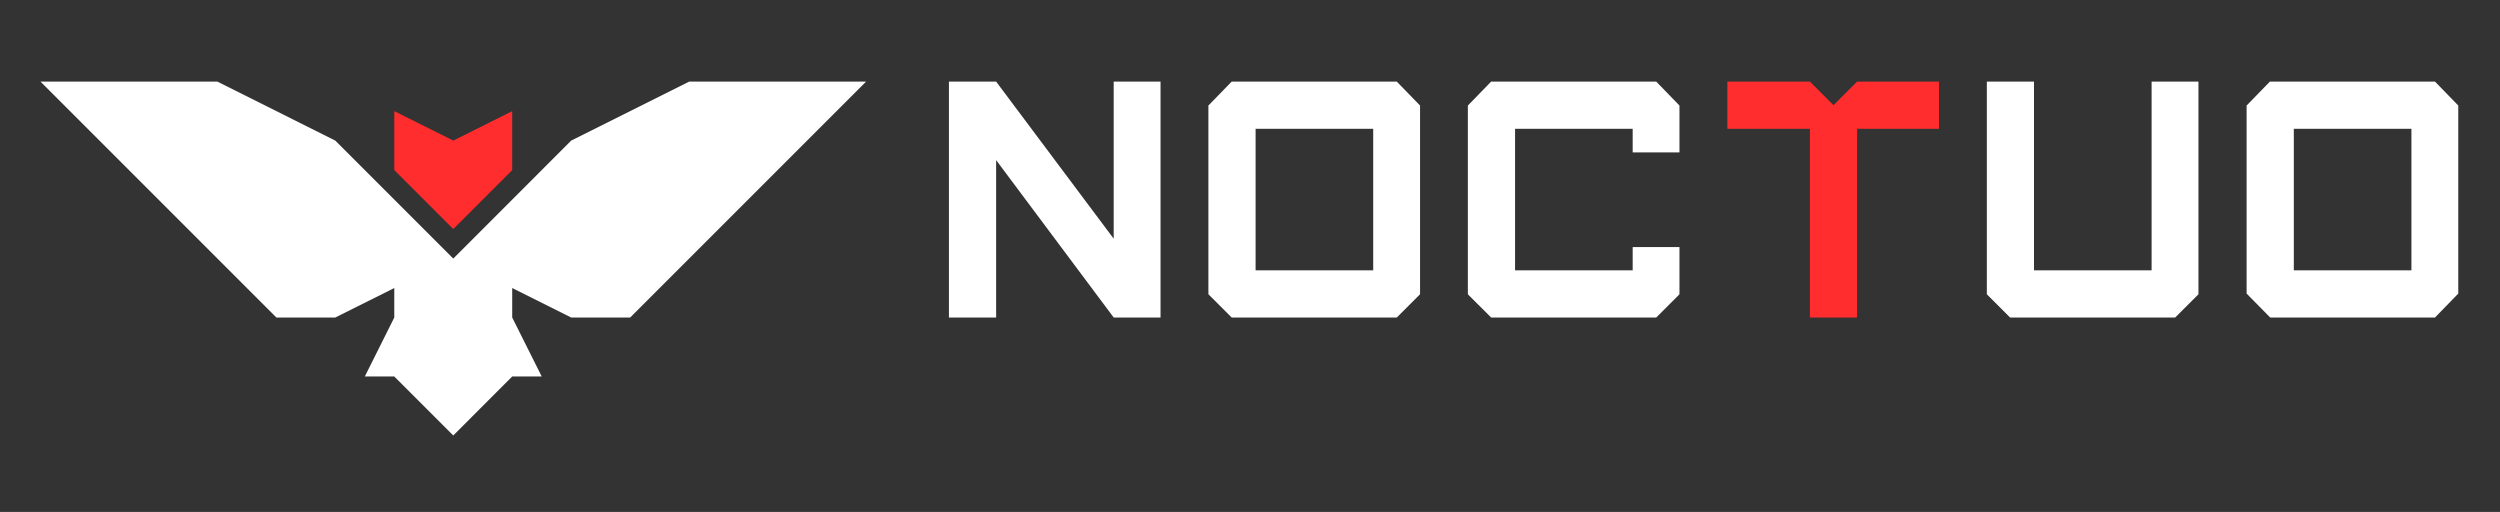
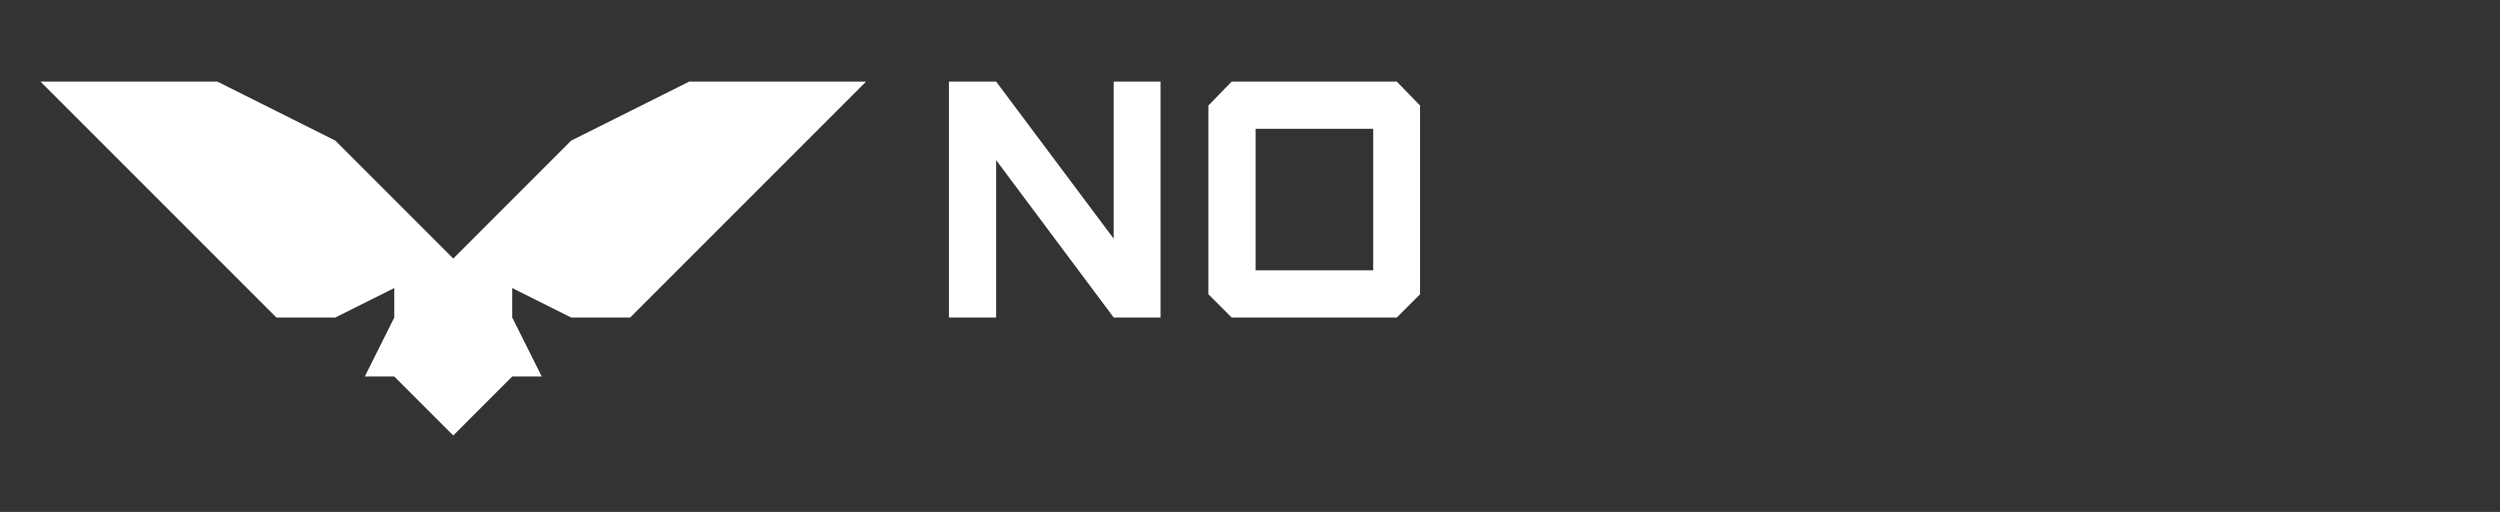
<svg xmlns="http://www.w3.org/2000/svg" id="Warstwa_1" viewBox="0 0 420 86">
  <rect x="0" y="0" width="420" height="86" fill="#333333" stroke="none" />
  <defs>
    <style>.cls-1{fill-rule:evenodd;}.cls-1,.cls-2{fill:#ff2d2d;}.cls-3{fill:#fff;}</style>
  </defs>
  <polygon class="cls-3" points="194.97 53.34 194.97 13.71 187.1 13.71 187.1 40.1 167.35 13.71 159.42 13.71 159.42 53.34 167.35 53.34 167.35 26.9 187.1 53.34 194.97 53.34" />
  <path class="cls-3" d="M234.66,53.34l3.91-3.91v-31.7l-3.91-4.02h-27.74l-3.91,4.02v31.7l3.91,3.91h27.74ZM210.94,45.42v-23.78h19.76v23.78h-19.76Z" />
-   <polygon class="cls-3" points="278.25 53.34 282.15 49.44 282.15 41.51 274.29 41.51 274.29 45.42 254.53 45.42 254.53 21.64 274.29 21.64 274.29 25.6 282.15 25.6 282.15 17.73 278.25 13.71 250.51 13.71 246.6 17.73 246.6 49.44 250.51 53.34 278.25 53.34" />
-   <polygon class="cls-2" points="311.99 53.34 311.99 21.64 325.75 21.64 325.75 13.71 311.99 13.71 308.03 17.68 304.07 13.71 290.2 13.71 290.2 21.64 304.07 21.64 304.07 53.34 311.99 53.34" />
-   <polygon class="cls-3" points="333.79 13.71 333.79 49.44 337.69 53.34 365.43 53.34 369.34 49.44 369.34 13.71 361.47 13.71 361.47 45.42 341.71 45.42 341.71 13.71 333.79 13.71" />
-   <path class="cls-3" d="M385.36,53.34h23.72s3.91-4.02,3.91-4.02v-31.59l-3.91-4.02h-27.74l-3.91,4.02v31.59l3.96,4.02h3.96ZM385.36,45.42v-23.78h19.76v23.78h-19.76Z" />
  <polygon class="cls-3" points="145.5 13.71 115.78 13.71 95.96 23.62 76.15 43.44 56.33 23.62 36.52 13.71 6.8 13.71 46.43 53.34 56.33 53.34 66.24 48.39 66.24 53.34 61.29 63.25 66.24 63.25 76.15 73.16 86.05 63.25 91.01 63.25 86.05 53.34 86.05 48.39 95.96 53.34 105.87 53.34 145.5 13.71" />
-   <polygon class="cls-1" points="66.24 18.67 76.15 23.62 86.05 18.67 86.05 28.58 76.15 38.48 66.24 28.57 66.24 18.67" />
</svg>